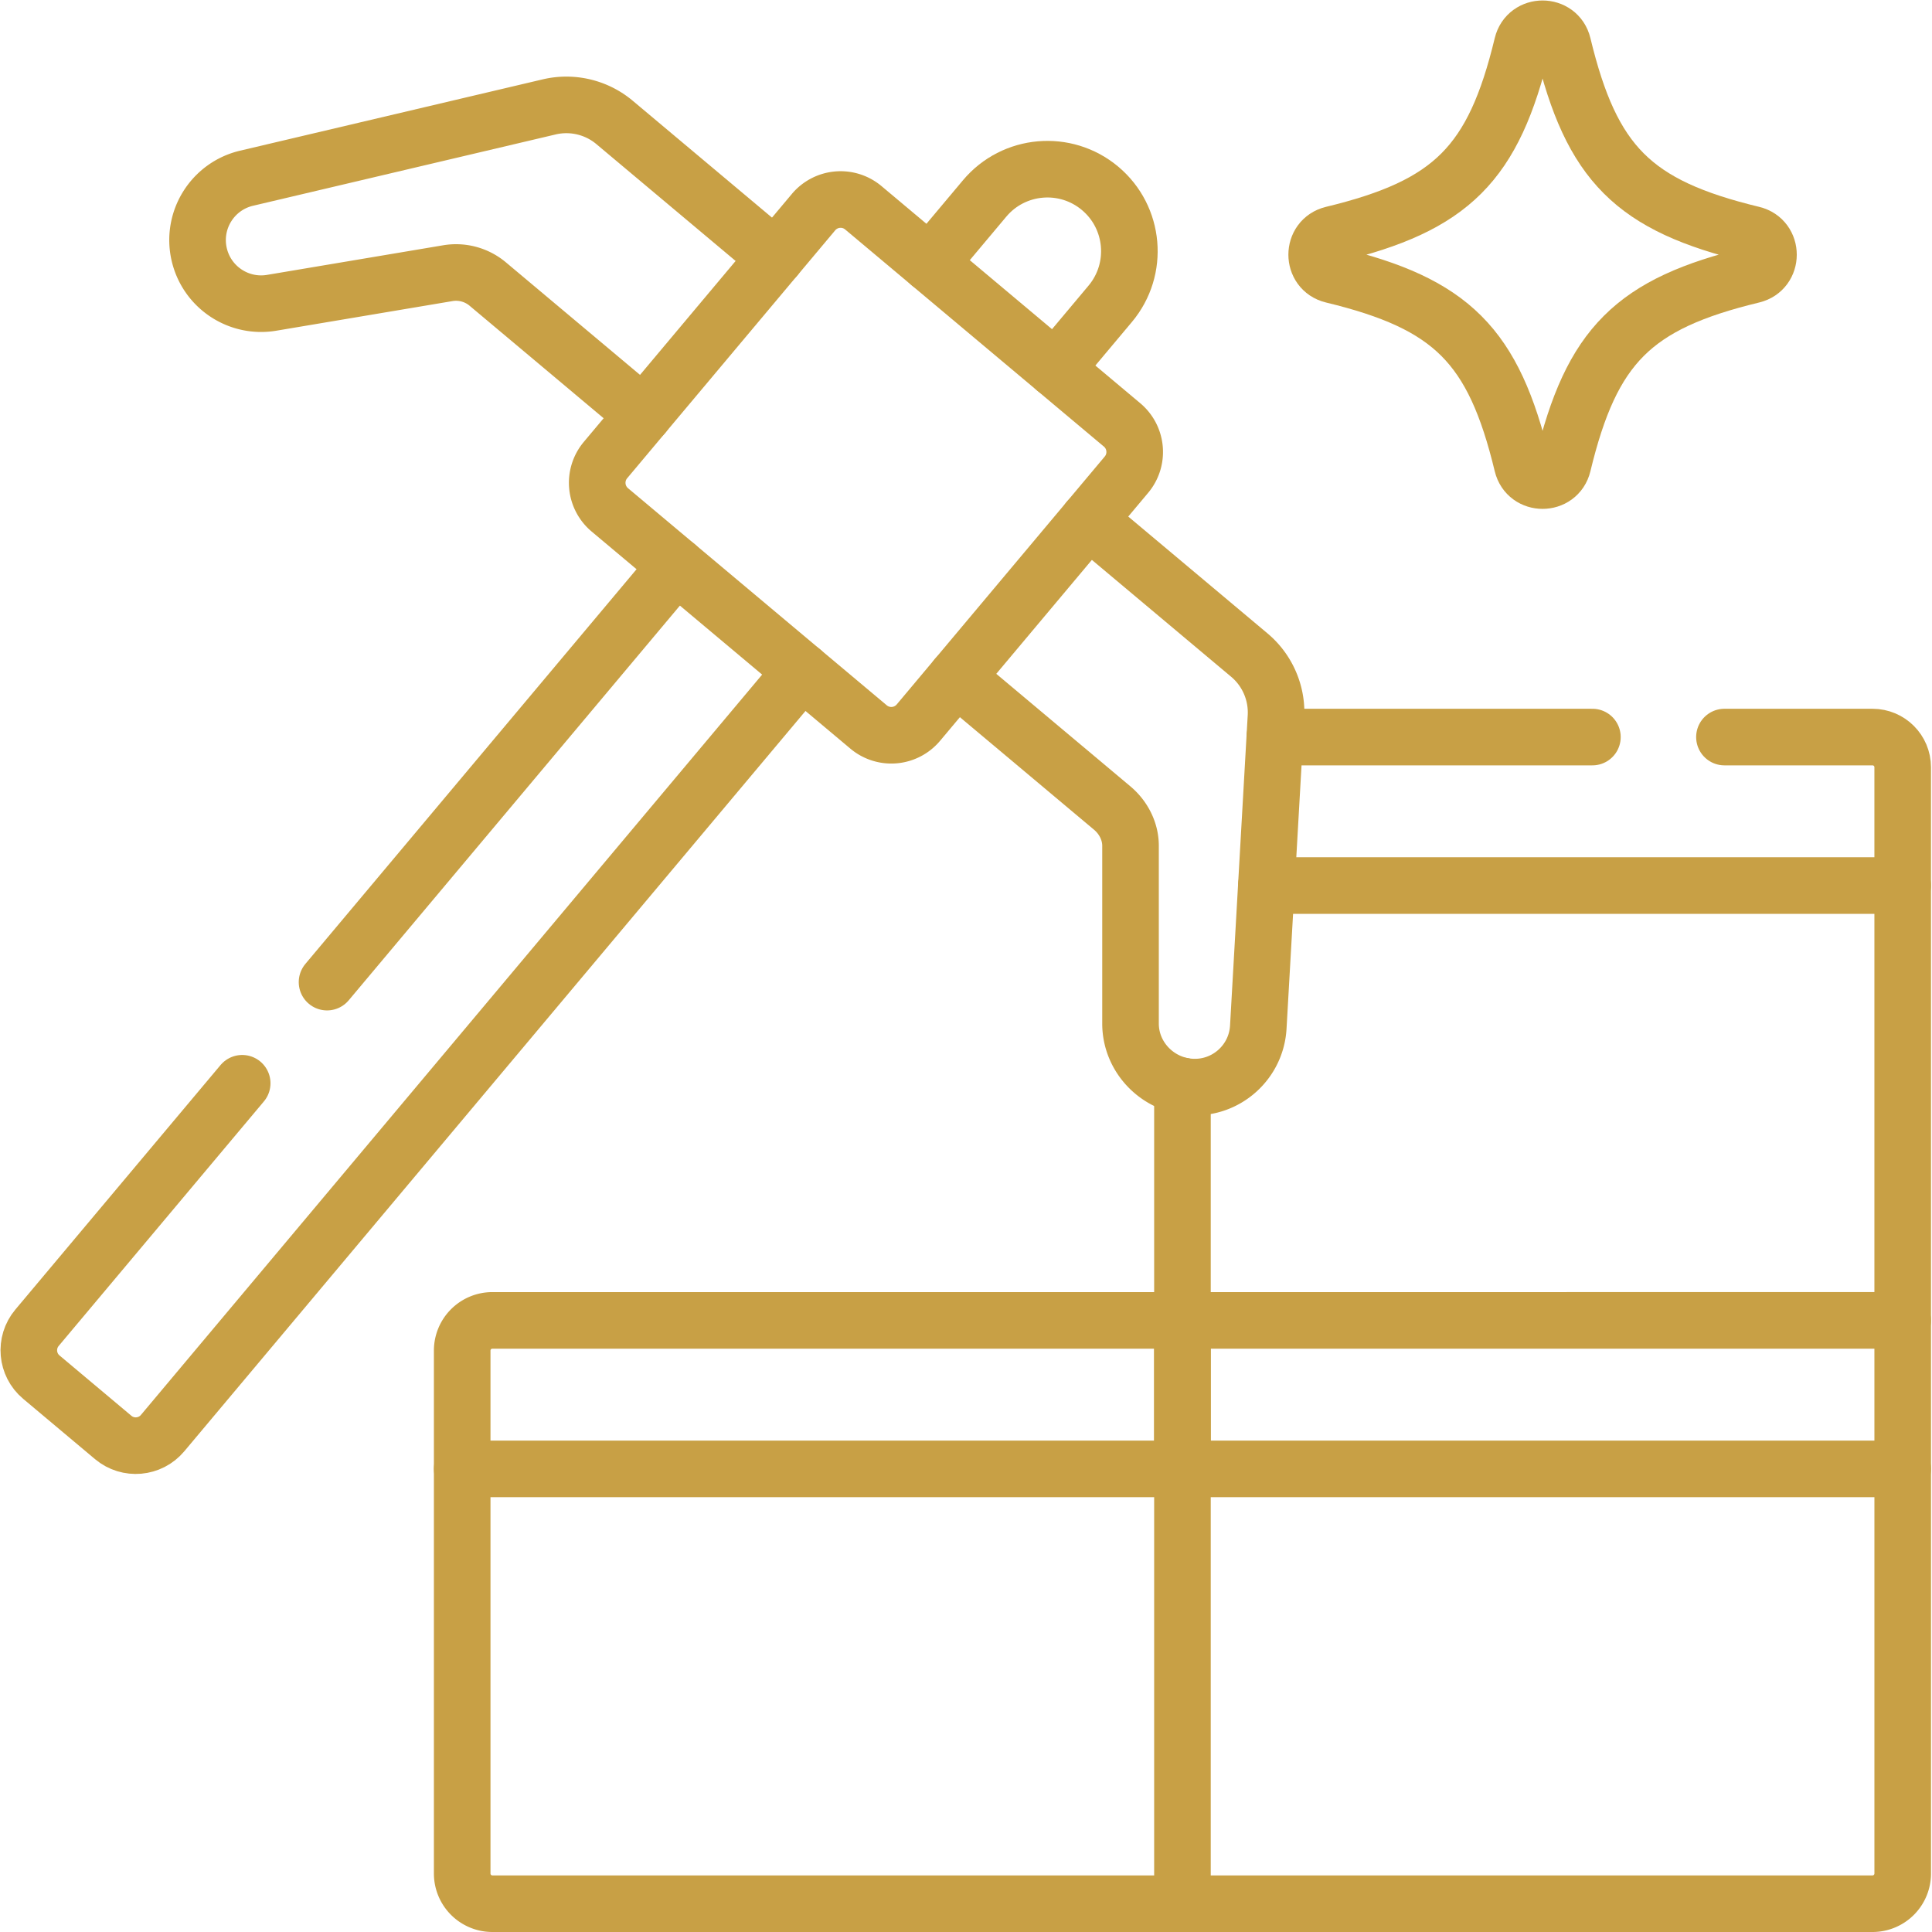
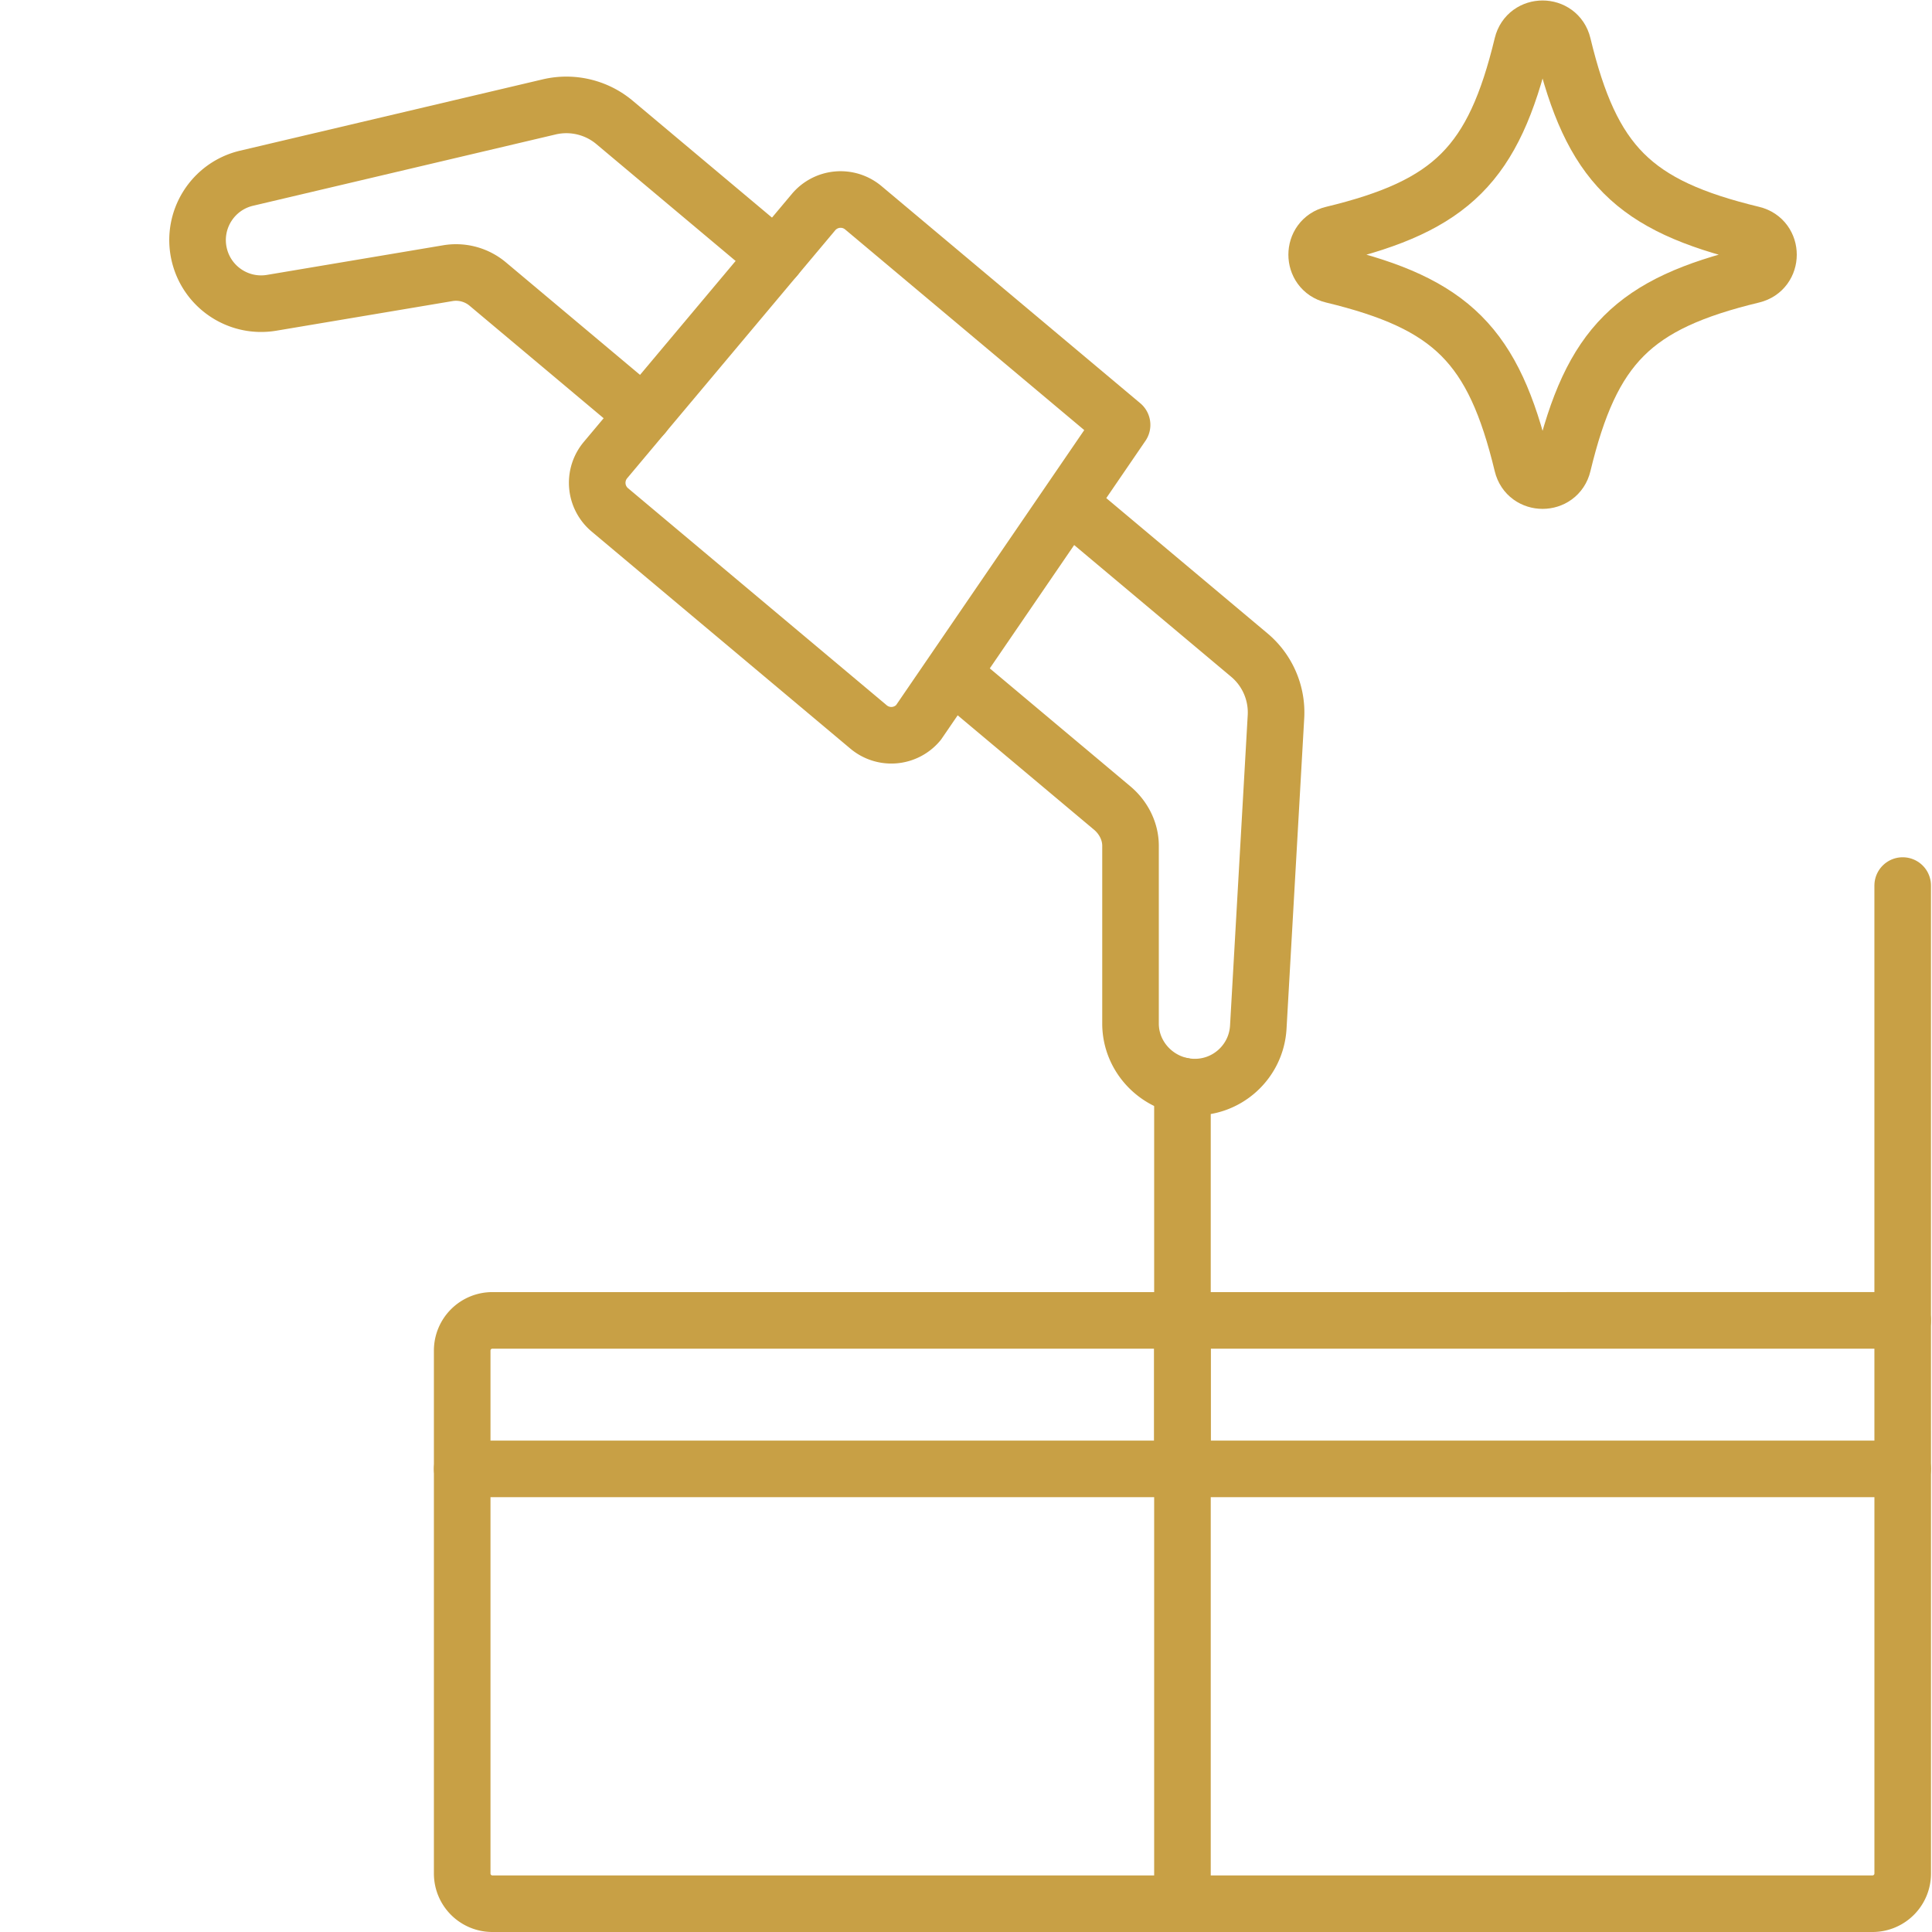
<svg xmlns="http://www.w3.org/2000/svg" width="512" height="512" x="0" y="0" viewBox="0 0 682.667 682.667" style="enable-background:new 0 0 512 512" xml:space="preserve" class="" id="SVG 13">
  <g>
    <defs>
      <clipPath id="a" clipPathUnits="userSpaceOnUse">
        <path d="M0 512h512V0H0Z" fill="#c8a045" opacity="1" data-original="#000000" />
      </clipPath>
    </defs>
    <g clip-path="url(#a)" transform="matrix(1.333 0 0 -1.333 0 682.667)">
      <path d="M0 0c-31.589-7.623-42.646-18.68-50.269-50.269-1.359-5.634-9.412-5.634-10.772 0C-68.664-18.68-79.721-7.623-111.31 0c-5.634 1.359-5.634 9.412 0 10.772 31.589 7.624 42.646 18.68 50.269 50.269 1.36 5.634 9.413 5.634 10.772 0C-42.646 29.452-31.589 18.396 0 10.772 5.634 9.412 5.634 1.359 0 0Z" style="stroke-width:15;stroke-linecap:round;stroke-linejoin:round;stroke-miterlimit:10;stroke-dasharray:none;stroke-opacity:1" transform="translate(464.556 439.233)" fill="none" stroke="#c8a045" stroke-width="15" stroke-linecap="round" stroke-linejoin="round" stroke-miterlimit="10" stroke-dasharray="none" stroke-opacity="" data-original="#000000" class="" opacity="1" />
-       <path d="M0 0h39.25c4.42 0 8-3.58 8-8v-31.361h-168.68" style="stroke-width:15;stroke-linecap:round;stroke-linejoin:round;stroke-miterlimit:10;stroke-dasharray:none;stroke-opacity:1" transform="translate(457.11 316.75)" fill="none" stroke="#c8a045" stroke-width="15" stroke-linecap="round" stroke-linejoin="round" stroke-miterlimit="10" stroke-dasharray="none" stroke-opacity="" data-original="#000000" class="" opacity="1" />
-       <path d="M0 0h-84.19" style="stroke-width:15;stroke-linecap:round;stroke-linejoin:round;stroke-miterlimit:10;stroke-dasharray:none;stroke-opacity:1" transform="translate(422.11 316.75)" fill="none" stroke="#c8a045" stroke-width="15" stroke-linecap="round" stroke-linejoin="round" stroke-miterlimit="10" stroke-dasharray="none" stroke-opacity="" data-original="#000000" class="" opacity="1" />
      <path d="M0 0v115.265" style="stroke-width:15;stroke-linecap:round;stroke-linejoin:round;stroke-miterlimit:10;stroke-dasharray:none;stroke-opacity:1" transform="translate(504.36 162.124)" fill="none" stroke="#c8a045" stroke-width="15" stroke-linecap="round" stroke-linejoin="round" stroke-miterlimit="10" stroke-dasharray="none" stroke-opacity="" data-original="#000000" class="" opacity="1" />
      <path d="M0 0v62.157M0 0v-39.359h190.923L190.92.001Z" style="stroke-width:15;stroke-linecap:round;stroke-linejoin:round;stroke-miterlimit:10;stroke-dasharray:none;stroke-opacity:1" transform="translate(313.44 162.123)" fill="none" stroke="#c8a045" stroke-width="15" stroke-linecap="round" stroke-linejoin="round" stroke-miterlimit="10" stroke-dasharray="none" stroke-opacity="" data-original="#000000" class="" opacity="1" />
      <path d="M0 0h182.923a8 8 0 0 1 8 8v107.264" style="stroke-width:15;stroke-linecap:round;stroke-linejoin:round;stroke-miterlimit:10;stroke-dasharray:none;stroke-opacity:1" transform="translate(313.44 7.5)" fill="none" stroke="#c8a045" stroke-width="15" stroke-linecap="round" stroke-linejoin="round" stroke-miterlimit="10" stroke-dasharray="none" stroke-opacity="" data-original="#000000" class="" opacity="1" />
      <path d="M0 0v-31.36h190.923V7.999H8A8 8 0 0 1 0 0Z" style="stroke-width:15;stroke-linecap:round;stroke-linejoin:round;stroke-miterlimit:10;stroke-dasharray:none;stroke-opacity:1" transform="translate(122.517 154.124)" fill="none" stroke="#c8a045" stroke-width="15" stroke-linecap="round" stroke-linejoin="round" stroke-miterlimit="10" stroke-dasharray="none" stroke-opacity="" data-original="#000000" class="" opacity="1" />
      <path d="M0 0v-107.264a8 8 0 0 1 8-8h182.923V0" style="stroke-width:15;stroke-linecap:round;stroke-linejoin:round;stroke-miterlimit:10;stroke-dasharray:none;stroke-opacity:1" transform="translate(122.517 122.764)" fill="none" stroke="#c8a045" stroke-width="15" stroke-linecap="round" stroke-linejoin="round" stroke-miterlimit="10" stroke-dasharray="none" stroke-opacity="" data-original="#000000" class="" opacity="1" />
-       <path d="m0 0 14.5 17.279c7.71 9.191 21.42 10.391 30.61 2.681 9.19-7.71 10.39-21.42 2.68-30.61l-14.5-17.281" style="stroke-width:15;stroke-linecap:round;stroke-linejoin:round;stroke-miterlimit:10;stroke-dasharray:none;stroke-opacity:1" transform="translate(246.5 442.24)" fill="none" stroke="#c8a045" stroke-width="15" stroke-linecap="round" stroke-linejoin="round" stroke-miterlimit="10" stroke-dasharray="none" stroke-opacity="" data-original="#000000" class="" opacity="1" />
-       <path d="m0 0-92.61-110.37" style="stroke-width:15;stroke-linecap:round;stroke-linejoin:round;stroke-miterlimit:10;stroke-dasharray:none;stroke-opacity:1" transform="translate(179.3 362.16)" fill="none" stroke="#c8a045" stroke-width="15" stroke-linecap="round" stroke-linejoin="round" stroke-miterlimit="10" stroke-dasharray="none" stroke-opacity="" data-original="#000000" class="" opacity="1" />
-       <path d="m0 0-54.39-64.811c-3.3-3.939-2.78-9.799 1.15-13.089l19.05-15.991c3.93-3.299 9.79-2.78 13.09 1.151l169.49 201.99" style="stroke-width:15;stroke-linecap:round;stroke-linejoin:round;stroke-miterlimit:10;stroke-dasharray:none;stroke-opacity:1" transform="translate(64.2 224.98)" fill="none" stroke="#c8a045" stroke-width="15" stroke-linecap="round" stroke-linejoin="round" stroke-miterlimit="10" stroke-dasharray="none" stroke-opacity="" data-original="#000000" class="" opacity="1" />
      <path d="m0 0 41.292-34.648c2.933-2.461 4.829-6.083 4.86-9.912v-47.351c.071-8.908 7.252-16.222 16.148-16.694 9.269-.492 17.191 6.604 17.719 15.871l4.686 82.279a19.872 19.872 0 0 1-7.067 16.354L34.983 41.69" style="stroke-width:15;stroke-linecap:round;stroke-linejoin:round;stroke-miterlimit:10;stroke-dasharray:none;stroke-opacity:1" transform="translate(253.524 332.589)" fill="none" stroke="#c8a045" stroke-width="15" stroke-linecap="round" stroke-linejoin="round" stroke-miterlimit="10" stroke-dasharray="none" stroke-opacity="" data-original="#000000" class="" opacity="1" />
      <path d="m0 0-41.292 34.648a13.073 13.073 0 0 1-10.572 2.878l-46.698-7.849c-8.785-1.477-17.201 4.139-19.211 12.817-2.094 9.043 3.518 18.077 12.553 20.206l80.215 18.903a19.873 19.873 0 0 0 17.333-4.121l42.655-35.791" style="stroke-width:15;stroke-linecap:round;stroke-linejoin:round;stroke-miterlimit:10;stroke-dasharray:none;stroke-opacity:1" transform="translate(170.58 402.188)" fill="none" stroke="#c8a045" stroke-width="15" stroke-linecap="round" stroke-linejoin="round" stroke-miterlimit="10" stroke-dasharray="none" stroke-opacity="" data-original="#000000" class="" opacity="1" />
-       <path d="m0 0 55.147 65.722a9.37 9.37 0 0 0 13.201 1.155l68.589-57.553c3.964-3.326 4.481-9.236 1.155-13.201L82.944-69.599a9.37 9.37 0 0 0-13.2-1.155L1.155-13.201A9.37 9.37 0 0 0 0 0Z" style="stroke-width:15;stroke-linecap:round;stroke-linejoin:round;stroke-miterlimit:10;stroke-dasharray:none;stroke-opacity:1" transform="translate(160.499 390.174)" fill="none" stroke="#c8a045" stroke-width="15" stroke-linecap="round" stroke-linejoin="round" stroke-miterlimit="10" stroke-dasharray="none" stroke-opacity="" data-original="#000000" class="" opacity="1" />
+       <path d="m0 0 55.147 65.722a9.37 9.37 0 0 0 13.201 1.155l68.589-57.553L82.944-69.599a9.37 9.37 0 0 0-13.2-1.155L1.155-13.201A9.37 9.37 0 0 0 0 0Z" style="stroke-width:15;stroke-linecap:round;stroke-linejoin:round;stroke-miterlimit:10;stroke-dasharray:none;stroke-opacity:1" transform="translate(160.499 390.174)" fill="none" stroke="#c8a045" stroke-width="15" stroke-linecap="round" stroke-linejoin="round" stroke-miterlimit="10" stroke-dasharray="none" stroke-opacity="" data-original="#000000" class="" opacity="1" />
    </g>
  </g>
</svg>